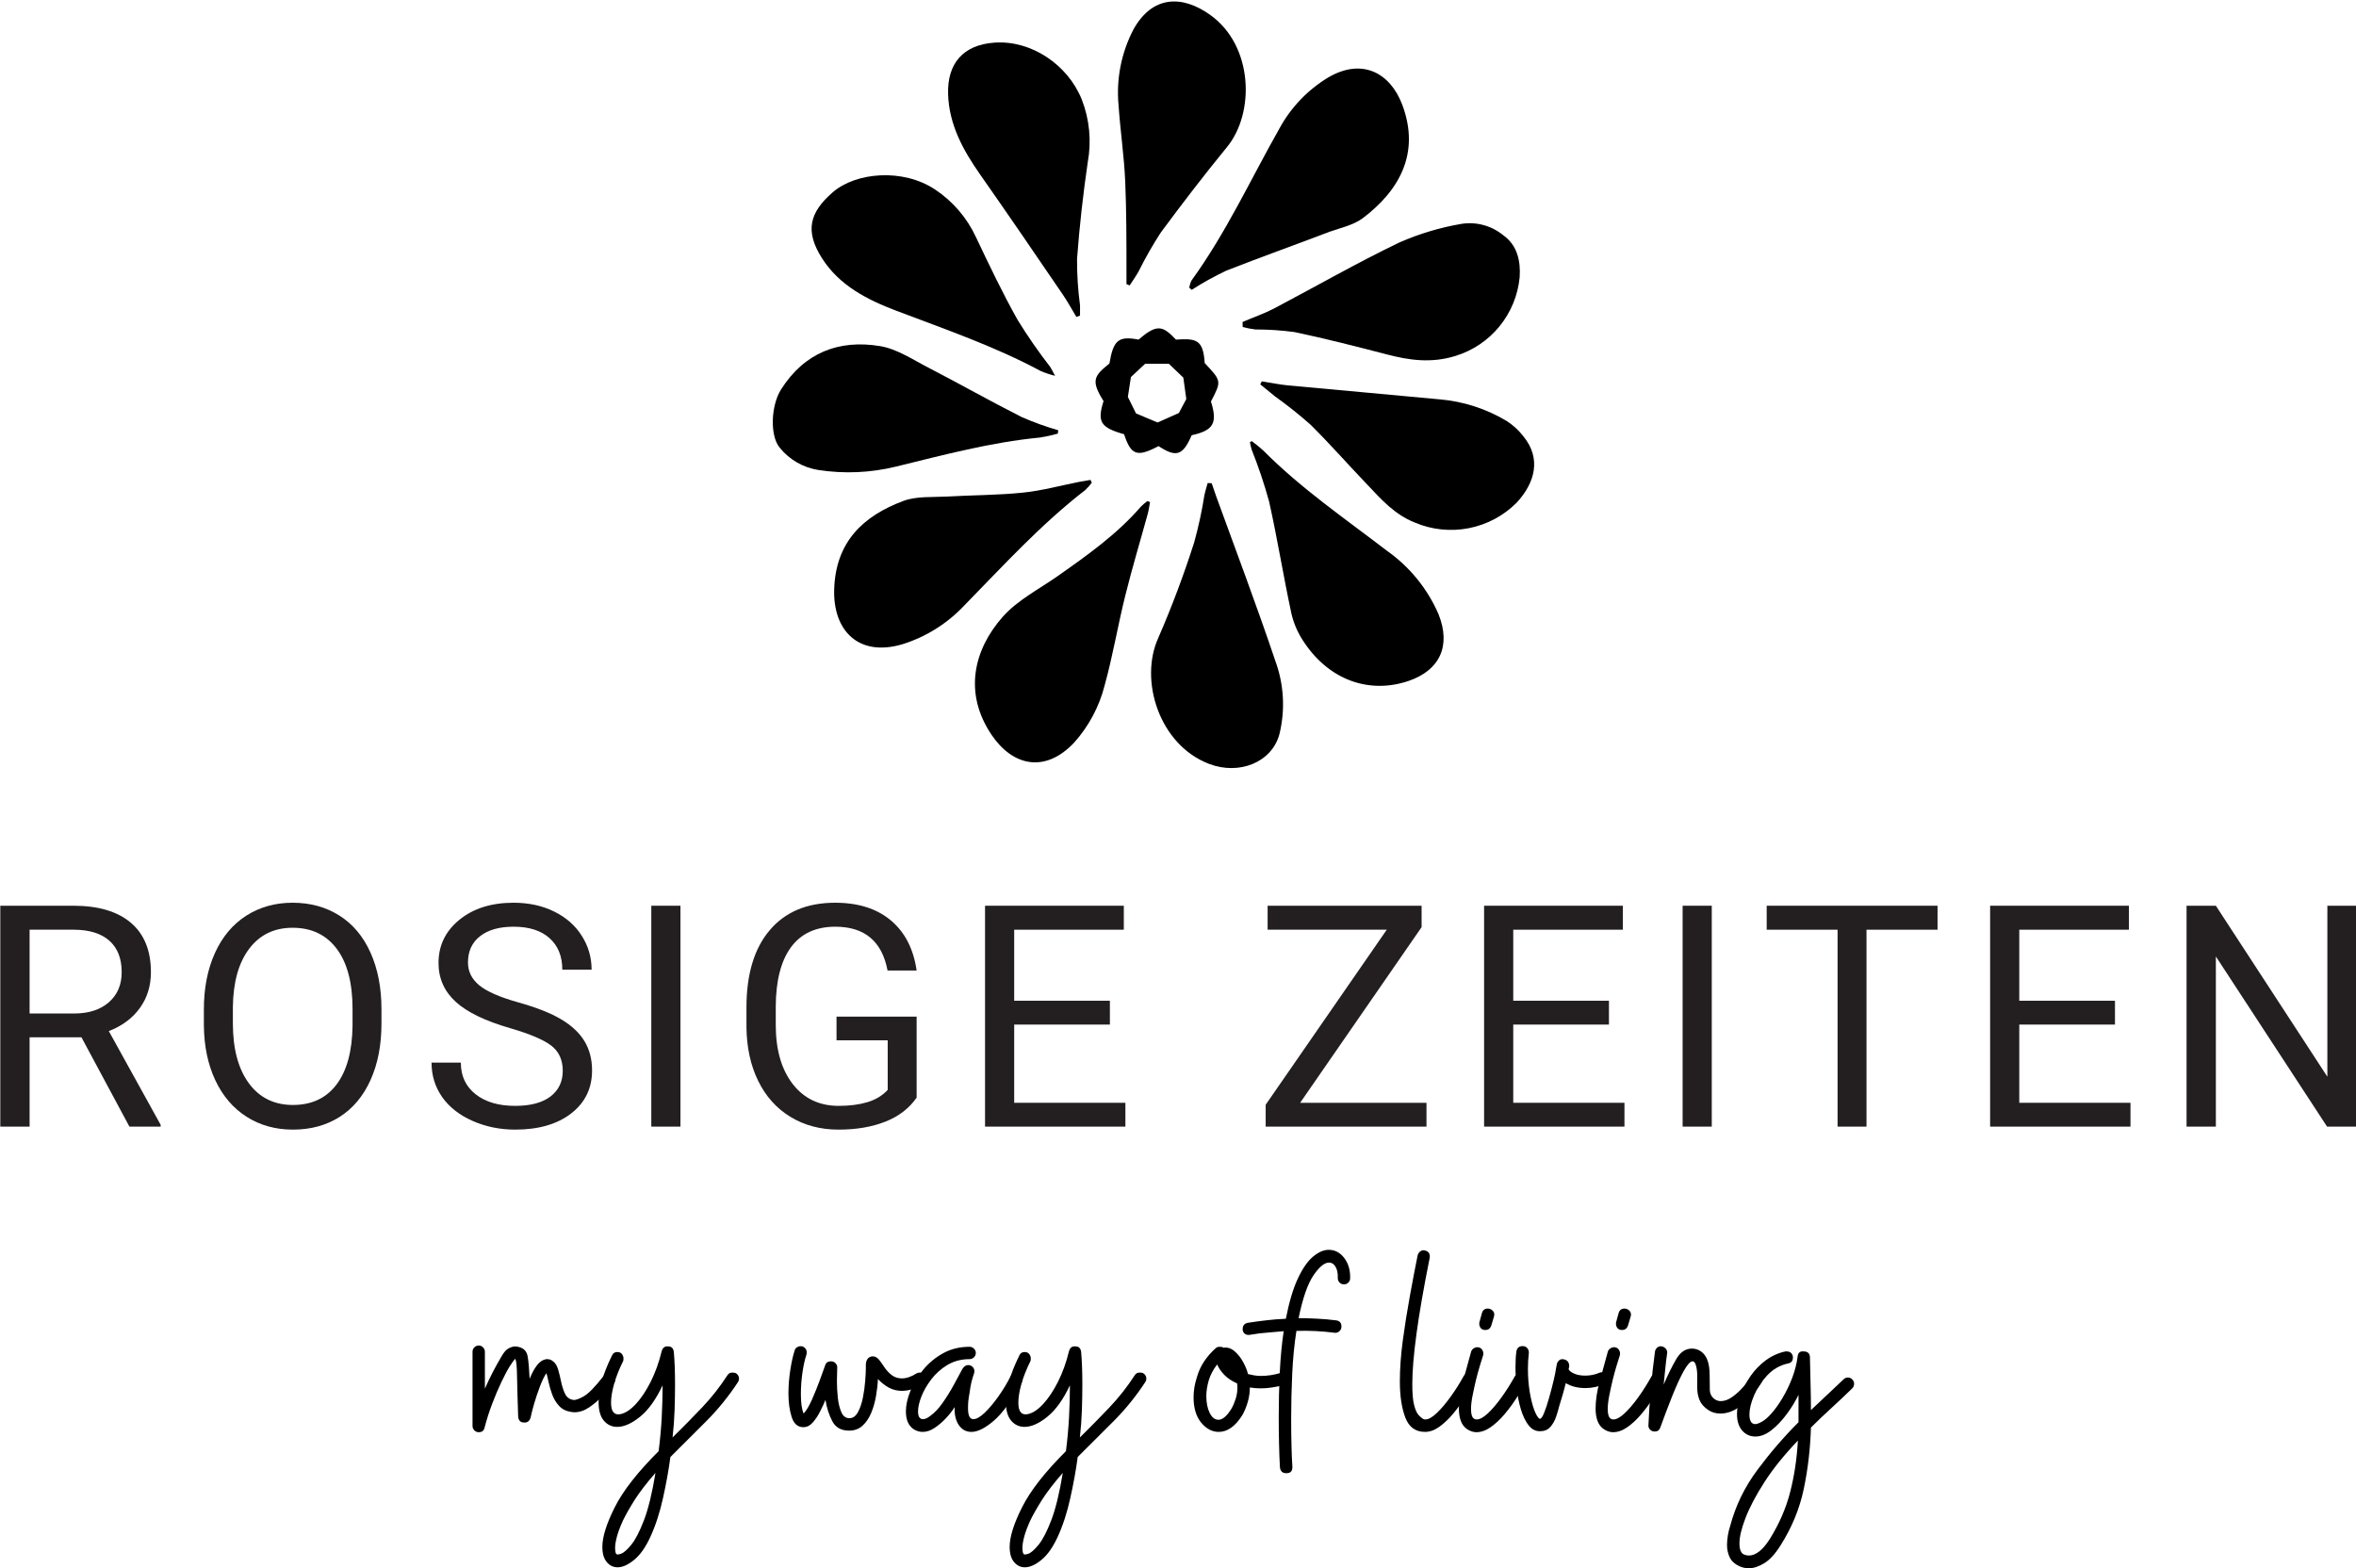
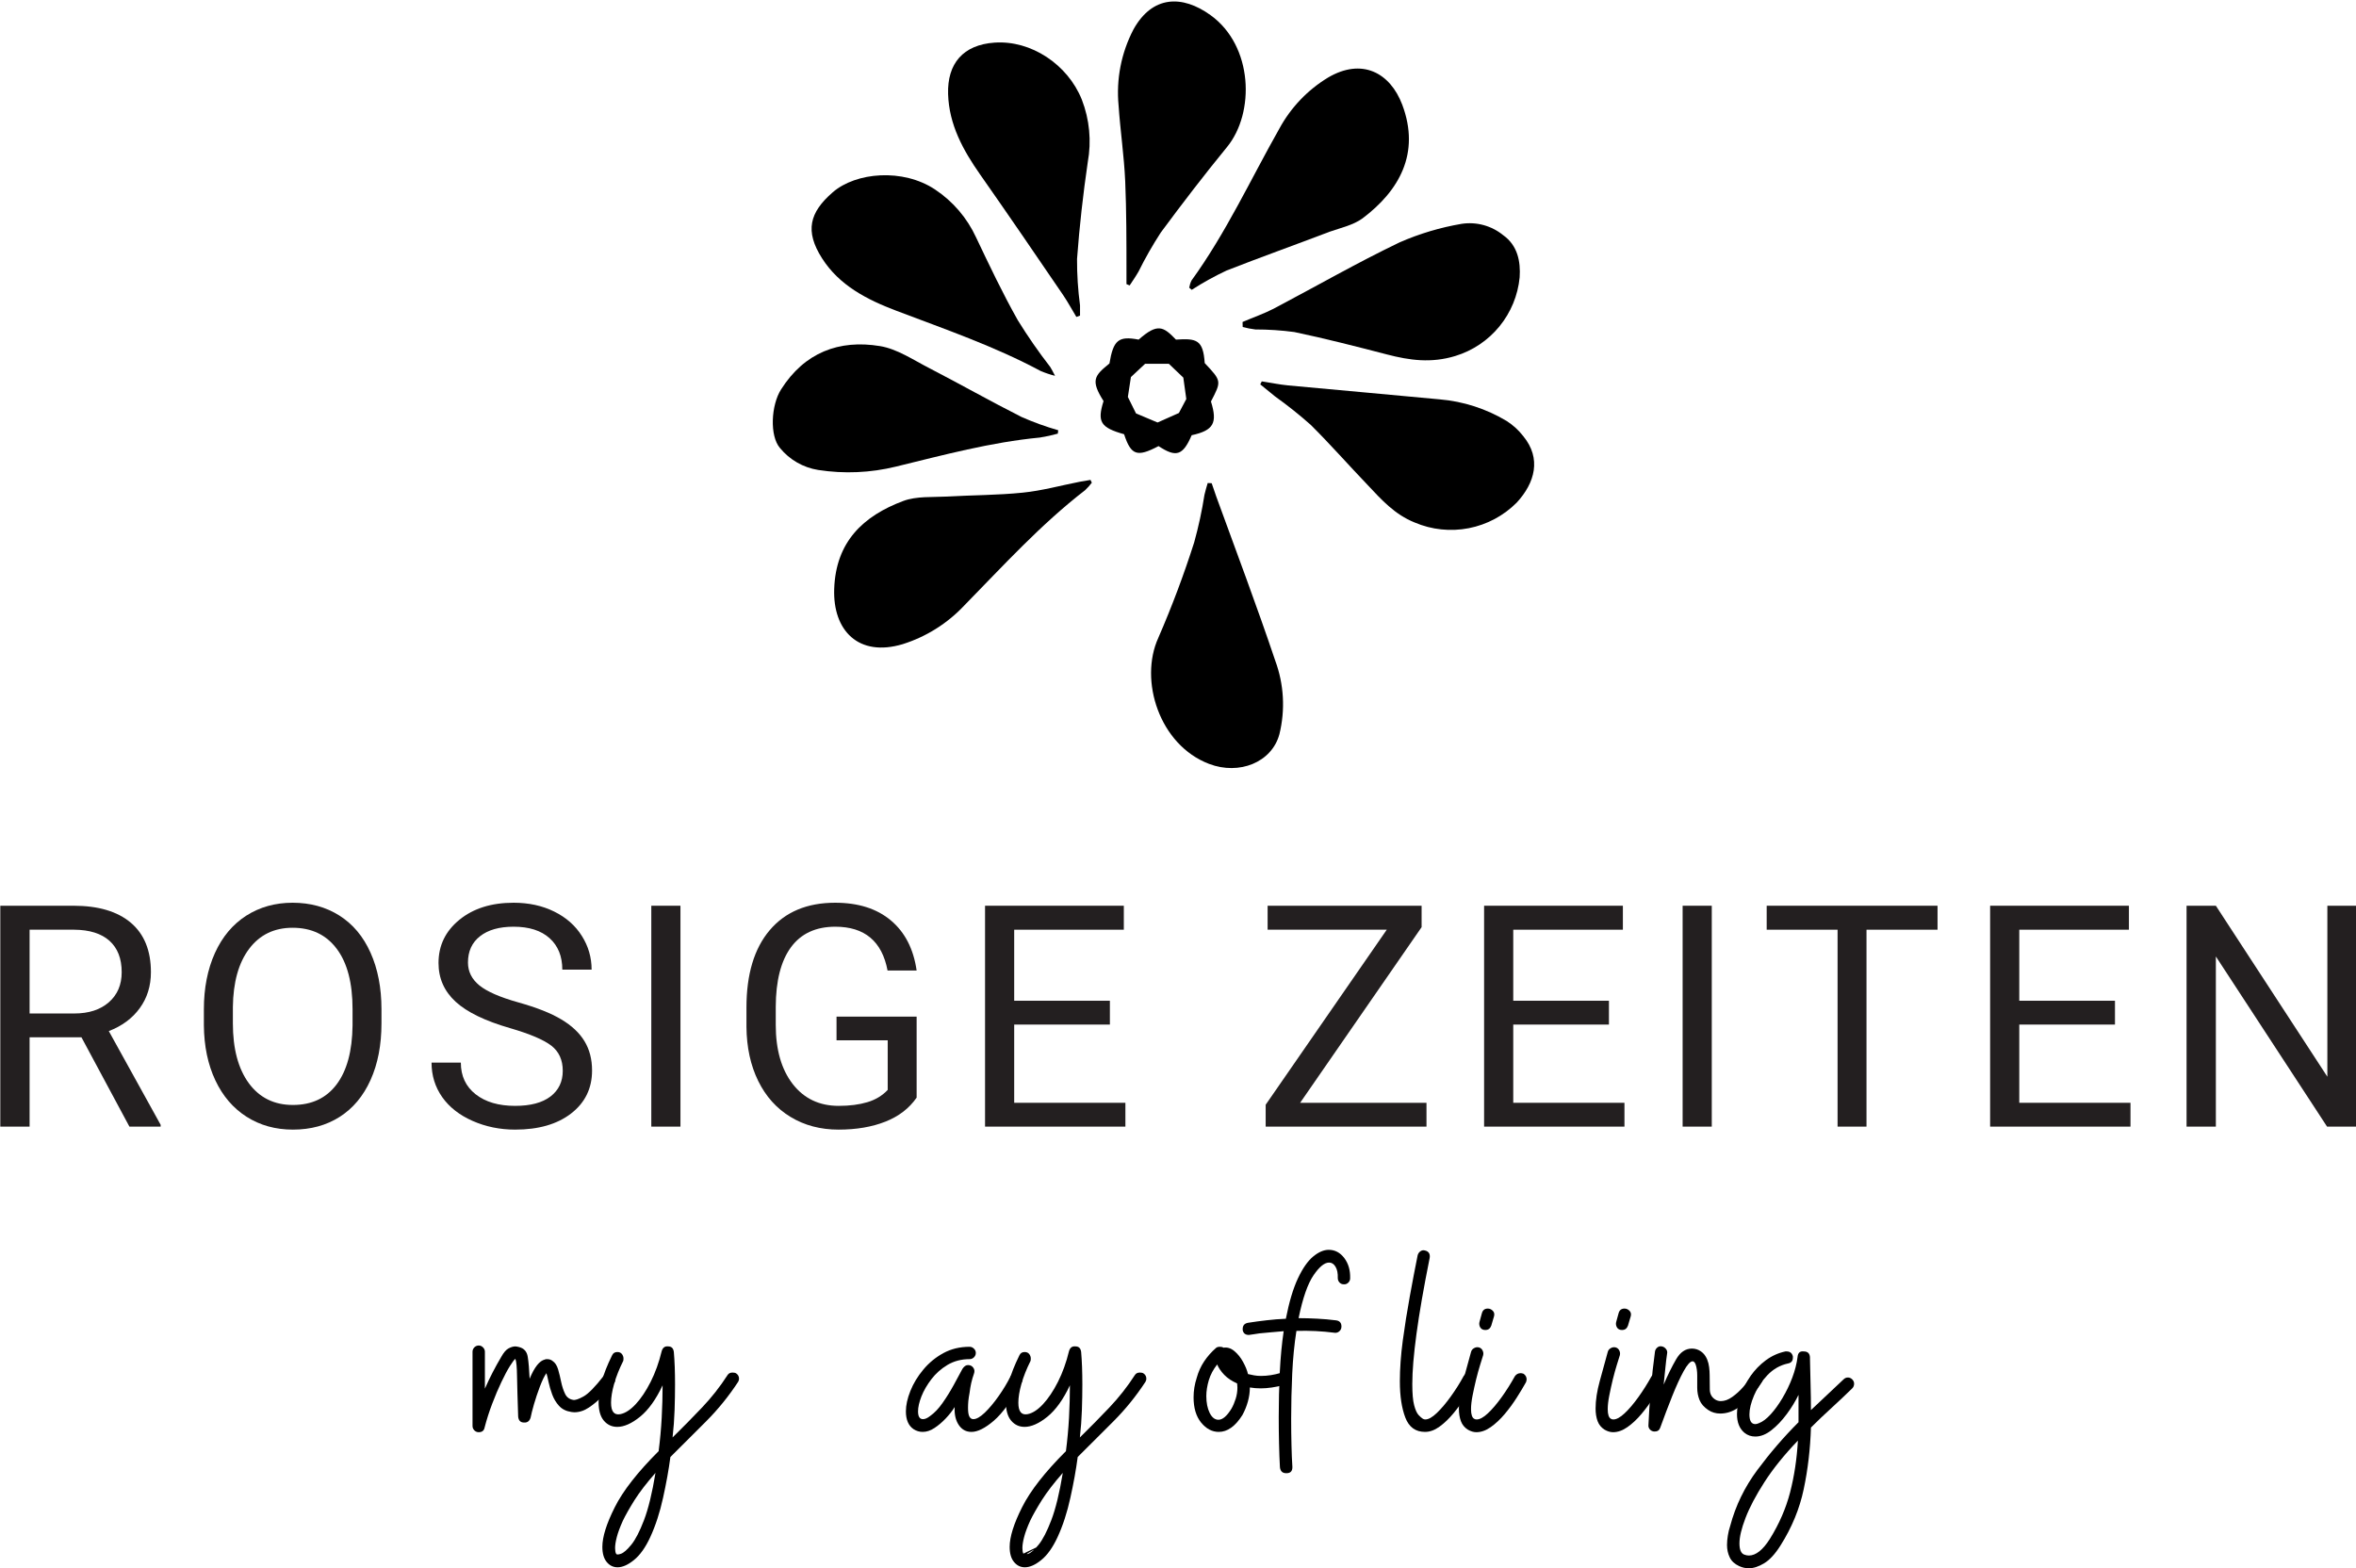
<svg xmlns="http://www.w3.org/2000/svg" width="655" height="436" viewBox="0 0 655 436" fill="none">
  <g clip-path="url(#clip0_1_2)">
    <path d="M22.646 288.413H8.229V313.247H0.083V251.83H20.416C27.333 251.83 32.651 253.408 36.375 256.559C40.093 259.715 41.958 264.299 41.958 270.309C41.958 274.132 40.922 277.465 38.854 280.309C36.797 283.142 33.927 285.267 30.25 286.684L44.666 312.747V313.247H35.979L22.646 288.413ZM8.229 281.788H20.666C24.692 281.788 27.896 280.747 30.271 278.663C32.646 276.58 33.833 273.799 33.833 270.309C33.833 266.517 32.698 263.611 30.437 261.58C28.172 259.554 24.901 258.528 20.625 258.497H8.229V281.788Z" fill="#231F20" />
    <path d="M106.055 284.517C106.055 290.549 105.04 295.804 103.014 300.288C100.998 304.762 98.139 308.179 94.43 310.538C90.722 312.903 86.389 314.08 81.43 314.08C76.597 314.08 72.311 312.892 68.576 310.517C64.837 308.142 61.935 304.762 59.868 300.372C57.795 295.97 56.732 290.872 56.68 285.08V280.642C56.68 274.741 57.701 269.528 59.743 264.997C61.795 260.47 64.701 257.007 68.451 254.601C72.212 252.2 76.514 250.997 81.347 250.997C86.264 250.997 90.597 252.184 94.347 254.559C98.107 256.934 100.998 260.382 103.014 264.892C105.04 269.408 106.055 274.658 106.055 280.642V284.517ZM98.014 280.559C98.014 273.283 96.545 267.7 93.618 263.809C90.701 259.908 86.607 257.955 81.347 257.955C76.232 257.955 72.206 259.908 69.264 263.809C66.331 267.7 64.826 273.101 64.743 280.017V284.517C64.743 291.59 66.222 297.142 69.18 301.184C72.149 305.215 76.232 307.226 81.43 307.226C86.665 307.226 90.712 305.325 93.576 301.517C96.451 297.7 97.93 292.236 98.014 285.122V280.559Z" fill="#231F20" />
    <path d="M141.83 285.872C134.882 283.872 129.83 281.424 126.664 278.517C123.497 275.601 121.914 272.012 121.914 267.747C121.914 262.903 123.841 258.903 127.705 255.747C131.58 252.58 136.606 250.997 142.789 250.997C147.007 250.997 150.773 251.819 154.08 253.455C157.382 255.08 159.94 257.33 161.747 260.205C163.565 263.069 164.476 266.2 164.476 269.601H156.33C156.33 265.892 155.148 262.976 152.789 260.851C150.424 258.726 147.091 257.663 142.789 257.663C138.799 257.663 135.69 258.549 133.455 260.309C131.216 262.059 130.101 264.497 130.101 267.622C130.101 270.122 131.153 272.241 133.268 273.976C135.393 275.7 139.002 277.278 144.101 278.705C149.211 280.137 153.205 281.72 156.08 283.455C158.966 285.179 161.106 287.194 162.497 289.497C163.898 291.804 164.601 294.517 164.601 297.642C164.601 302.616 162.653 306.601 158.768 309.601C154.893 312.59 149.705 314.08 143.205 314.08C138.997 314.08 135.06 313.273 131.393 311.663C127.737 310.054 124.919 307.845 122.935 305.038C120.961 302.22 119.976 299.028 119.976 295.455H128.122C128.122 299.163 129.487 302.095 132.226 304.247C134.961 306.403 138.622 307.476 143.205 307.476C147.481 307.476 150.757 306.611 153.039 304.872C155.315 303.122 156.455 300.741 156.455 297.726C156.455 294.715 155.398 292.387 153.289 290.747C151.174 289.111 147.356 287.486 141.83 285.872Z" fill="#231F20" />
    <path d="M189.175 313.247H181.071V251.83H189.175V313.247Z" fill="#231F20" />
    <path d="M254.837 305.184C252.764 308.174 249.863 310.403 246.128 311.872C242.404 313.34 238.071 314.08 233.128 314.08C228.113 314.08 223.67 312.908 219.795 310.559C215.92 308.215 212.92 304.882 210.795 300.559C208.67 296.226 207.576 291.205 207.524 285.497V280.142C207.524 270.892 209.675 263.726 213.982 258.642C218.3 253.549 224.368 250.997 232.191 250.997C238.607 250.997 243.764 252.637 247.67 255.913C251.587 259.194 253.972 263.84 254.837 269.851H246.753C245.222 261.726 240.383 257.663 232.232 257.663C226.816 257.663 222.701 259.569 219.899 263.372C217.107 267.179 215.696 272.7 215.67 279.934V284.955C215.67 291.845 217.238 297.325 220.378 301.392C223.529 305.45 227.795 307.476 233.17 307.476C236.196 307.476 238.847 307.137 241.128 306.455C243.404 305.778 245.295 304.637 246.795 303.038V289.247H232.566V282.663H254.837V305.184Z" fill="#231F20" />
    <path d="M308.563 284.872H281.959V306.622H312.876V313.247H273.855V251.83H312.438V258.497H281.959V278.247H308.563V284.872Z" fill="#231F20" />
    <path d="M361.457 306.622H396.582V313.247H351.873V307.163L385.54 258.497H352.415V251.83H395.227V257.788L361.457 306.622Z" fill="#231F20" />
    <path d="M447.307 284.872H420.703V306.622H451.62V313.247H412.599V251.83H451.182V258.497H420.703V278.247H447.307V284.872Z" fill="#231F20" />
    <path d="M475.897 313.247H467.793V251.83H475.897V313.247Z" fill="#231F20" />
    <path d="M538.663 258.497H518.913V313.247H510.871V258.497H491.163V251.83H538.663V258.497Z" fill="#231F20" />
    <path d="M587.99 284.872H561.386V306.622H592.303V313.247H553.282V251.83H591.866V258.497H561.386V278.247H587.99V284.872Z" fill="#231F20" />
    <path d="M655.081 313.247H646.956L616.039 265.934V313.247H607.893V251.83H616.039L647.039 299.372V251.83H655.081V313.247Z" fill="#231F20" />
    <path d="M133.098 398.21C132.624 398.21 132.213 398.038 131.869 397.689C131.536 397.345 131.369 396.939 131.369 396.48V375.835C131.369 375.376 131.536 374.975 131.869 374.626C132.213 374.282 132.624 374.105 133.098 374.105C133.557 374.105 133.952 374.282 134.286 374.626C134.63 374.975 134.807 375.376 134.807 375.835V386.105C136.14 383.064 137.666 380.1 139.39 377.21C140.025 376.059 140.687 375.293 141.369 374.918C142.062 374.543 142.702 374.355 143.286 374.355C143.452 374.355 143.619 374.376 143.786 374.418C143.963 374.449 144.145 374.491 144.327 374.543C145.702 374.892 146.499 375.803 146.723 377.272C146.958 378.73 147.13 380.762 147.244 383.355C148.577 380.121 149.994 378.335 151.494 378.001C151.546 377.934 151.749 377.897 152.098 377.897C152.723 377.897 153.234 378.074 153.64 378.418C154.333 378.876 154.838 379.657 155.161 380.751C155.479 381.85 155.765 383.017 156.015 384.251C156.275 385.491 156.64 386.585 157.098 387.543C157.557 388.491 158.307 389.053 159.348 389.23C159.916 389.345 160.874 389.022 162.223 388.272C163.583 387.522 165.473 385.595 167.89 382.48C168.234 382.022 168.702 381.793 169.286 381.793C169.687 381.793 170.025 381.939 170.307 382.23C170.775 382.579 171.015 383.038 171.015 383.605C171.015 384.064 170.895 384.413 170.661 384.647C169.744 385.746 168.692 386.913 167.515 388.147C166.333 389.387 165.077 390.449 163.744 391.335C162.421 392.225 161.067 392.668 159.682 392.668C159.515 392.668 159.354 392.657 159.202 392.626C159.062 392.6 158.937 392.585 158.827 392.585C157.38 392.366 156.244 391.793 155.411 390.876C154.577 389.949 153.942 388.892 153.515 387.71C153.083 386.532 152.749 385.392 152.515 384.293C152.291 383.199 152.088 382.366 151.911 381.793C151.338 382.6 150.734 383.845 150.098 385.522C149.473 387.189 148.921 388.829 148.452 390.439C147.994 392.053 147.682 393.288 147.515 394.147C147.223 395.121 146.619 395.579 145.702 395.522C144.713 395.522 144.166 394.975 144.057 393.876C143.89 388.991 143.786 385.267 143.744 382.71C143.713 380.142 143.562 378.512 143.286 377.814C142.994 377.996 142.484 378.663 141.765 379.814C141.041 380.97 140.249 382.454 139.39 384.272C138.525 386.079 137.682 388.079 136.848 390.272C136.015 392.454 135.307 394.668 134.723 396.918C134.557 397.782 134.015 398.21 133.098 398.21Z" fill="black" />
    <path d="M180.774 427.397C179.441 430.272 177.941 432.381 176.274 433.73C174.608 435.09 173.077 435.772 171.691 435.772C170.483 435.772 169.472 435.277 168.67 434.293C167.863 433.319 167.462 431.918 167.462 430.085C167.462 427.319 168.613 423.647 170.92 419.064C173.222 414.48 177.285 409.288 183.108 403.48C183.509 400.371 183.795 397.272 183.962 394.189C184.129 391.105 184.212 388.1 184.212 385.168C182.379 389.085 180.295 391.996 177.962 393.897C175.629 395.788 173.509 396.73 171.608 396.73C170.108 396.73 168.863 396.157 167.879 395.001C166.905 393.85 166.42 392.126 166.42 389.835C166.42 388.21 166.707 386.324 167.274 384.168C167.858 382.017 168.816 379.585 170.149 376.876C170.426 376.241 170.91 375.918 171.608 375.918C172.191 375.918 172.618 376.105 172.899 376.48C173.191 376.855 173.337 377.272 173.337 377.73C173.337 378.079 173.306 378.309 173.254 378.418C172.155 380.616 171.316 382.73 170.733 384.772C170.16 386.814 169.879 388.559 169.879 390.001C169.879 392.475 170.743 393.538 172.483 393.189C173.858 392.913 175.28 391.98 176.754 390.397C178.222 388.814 179.608 386.746 180.899 384.189C182.191 381.621 183.212 378.782 183.962 375.668C184.254 374.684 184.858 374.246 185.774 374.355C186.691 374.355 187.212 374.876 187.337 375.918C187.446 377.184 187.53 378.564 187.587 380.064C187.639 381.564 187.67 383.178 187.67 384.897C187.67 387.147 187.629 389.532 187.545 392.043C187.462 394.543 187.274 397.085 186.983 399.668C189.743 396.96 192.467 394.199 195.149 391.376C197.827 388.559 200.202 385.538 202.274 382.314C202.566 381.855 203.024 381.626 203.649 381.626C204.118 381.626 204.467 381.71 204.691 381.876C205.202 382.225 205.462 382.72 205.462 383.355C205.462 383.637 205.379 383.918 205.212 384.21C202.613 388.184 199.649 391.845 196.316 395.189L186.379 405.105C185.92 408.621 185.238 412.402 184.337 416.46C183.446 420.527 182.259 424.173 180.774 427.397ZM171.274 431.98C171.384 432.272 171.827 432.282 172.608 432.022C173.384 431.756 174.347 430.918 175.504 429.501C176.655 428.095 177.837 425.814 179.045 422.647C180.254 419.48 181.316 415.105 182.233 409.522C179.759 412.34 177.816 414.866 176.399 417.105C174.993 419.355 173.92 421.256 173.17 422.814C172.363 424.605 171.801 426.116 171.483 427.355C171.16 428.59 171.004 429.611 171.004 430.418C171.004 431.111 171.092 431.631 171.274 431.98Z" fill="black" />
-     <path d="M236.051 397.772C233.854 397.772 232.301 396.897 231.385 395.147C230.468 393.387 229.833 391.413 229.489 389.23C229.14 390.095 228.661 391.126 228.051 392.335C227.453 393.543 226.765 394.595 225.989 395.48C225.208 396.371 224.328 396.814 223.343 396.814C221.786 396.814 220.703 395.871 220.093 393.98C219.494 392.079 219.197 389.918 219.197 387.501C219.197 385.309 219.369 383.105 219.718 380.897C220.062 378.678 220.468 376.871 220.926 375.48C221.051 375.022 221.328 374.699 221.76 374.501C222.187 374.293 222.635 374.246 223.093 374.355C224.062 374.762 224.437 375.512 224.218 376.605C223.76 377.939 223.385 379.616 223.093 381.626C222.801 383.642 222.656 385.626 222.656 387.585C222.656 388.684 222.708 389.704 222.822 390.647C222.947 391.595 223.145 392.387 223.426 393.022C224.176 392.22 224.937 390.939 225.718 389.189C226.494 387.428 227.218 385.642 227.885 383.835C228.551 382.017 229.057 380.616 229.406 379.626C229.624 378.876 230.166 378.501 231.031 378.501C231.557 378.501 231.989 378.689 232.322 379.064C232.666 379.439 232.812 379.866 232.76 380.335C232.76 380.793 232.744 381.345 232.718 381.98C232.687 382.605 232.676 383.293 232.676 384.043C232.676 385.475 232.76 387.001 232.926 388.626C233.104 390.241 233.437 391.595 233.926 392.689C234.411 393.772 235.145 394.314 236.135 394.314C237.104 394.314 237.89 393.772 238.489 392.689C239.098 391.595 239.562 390.251 239.885 388.668C240.203 387.085 240.416 385.533 240.531 384.001C240.656 382.475 240.718 381.283 240.718 380.418V379.293C240.828 378.142 241.286 377.449 242.093 377.21C242.145 377.158 242.348 377.126 242.697 377.126C243.265 377.126 243.812 377.418 244.343 378.001C244.801 378.574 245.301 379.272 245.843 380.105C246.395 380.939 247.078 381.678 247.885 382.314C248.687 382.939 249.64 383.251 250.739 383.251C251.999 383.251 253.348 382.793 254.781 381.876C255.072 381.71 255.39 381.626 255.739 381.626C256.374 381.626 256.869 381.913 257.218 382.48C257.385 382.72 257.468 383.012 257.468 383.355C257.468 384.105 257.182 384.595 256.614 384.814C254.656 386.079 252.697 386.71 250.739 386.71C249.458 386.71 248.27 386.428 247.176 385.855C246.093 385.272 245.057 384.47 244.072 383.439C244.015 384.871 243.843 386.428 243.551 388.105C243.27 389.772 242.828 391.345 242.218 392.814C241.619 394.272 240.812 395.47 239.801 396.397C238.801 397.314 237.551 397.772 236.051 397.772Z" fill="black" />
    <path d="M253.936 397.335C252.55 396.366 251.852 394.725 251.852 392.418C251.852 390.699 252.269 388.803 253.102 386.73C253.936 384.647 255.128 382.678 256.686 380.814C258.238 378.939 260.092 377.413 262.248 376.23C264.415 375.053 266.852 374.46 269.561 374.46C270.019 374.46 270.42 374.637 270.769 374.98C271.113 375.314 271.29 375.71 271.29 376.168C271.29 376.642 271.113 377.053 270.769 377.397C270.42 377.73 270.019 377.897 269.561 377.897C267.253 377.897 265.206 378.434 263.415 379.501C261.633 380.574 260.144 381.897 258.936 383.48C257.727 385.064 256.8 386.663 256.165 388.272C255.54 389.887 255.227 391.267 255.227 392.418C255.227 393.866 255.686 394.585 256.602 394.585C257.186 394.585 257.842 394.293 258.581 393.71C259.8 392.85 260.956 391.642 262.04 390.085C263.133 388.533 264.154 386.892 265.102 385.168C266.061 383.434 266.883 381.908 267.581 380.585C268.04 379.892 268.55 379.543 269.123 379.543C269.758 379.543 270.253 379.793 270.602 380.293C270.946 380.783 271.003 381.335 270.769 381.96C270.477 382.767 270.227 383.621 270.019 384.522C269.821 385.413 269.67 386.314 269.561 387.23C269.394 388.095 269.274 388.871 269.206 389.564C269.149 390.262 269.123 390.892 269.123 391.46C269.123 392.616 269.253 393.428 269.519 393.897C269.779 394.355 270.144 394.585 270.602 394.585C271.462 394.585 272.524 393.98 273.79 392.772C275.05 391.553 276.331 390.022 277.623 388.189C278.925 386.345 280.04 384.496 280.956 382.647C281.3 382.079 281.821 381.793 282.519 381.793C282.811 381.793 283.066 381.85 283.29 381.96C283.925 382.309 284.248 382.829 284.248 383.522C284.248 383.579 284.232 383.684 284.206 383.835C284.175 383.975 284.133 384.126 284.081 384.293C281.316 389.366 278.717 392.939 276.29 395.022C273.873 397.095 271.8 398.126 270.081 398.126C268.581 398.126 267.399 397.48 266.54 396.189C265.675 394.887 265.3 393.225 265.415 391.21C264.774 392.251 263.946 393.309 262.936 394.376C261.936 395.434 260.883 396.324 259.79 397.043C258.706 397.767 257.613 398.126 256.519 398.126C255.602 398.126 254.738 397.866 253.936 397.335Z" fill="black" />
-     <path d="M294.012 427.397C292.678 430.272 291.178 432.381 289.512 433.73C287.845 435.09 286.314 435.772 284.928 435.772C283.72 435.772 282.709 435.277 281.907 434.293C281.1 433.319 280.699 431.918 280.699 430.085C280.699 427.319 281.85 423.647 284.157 419.064C286.459 414.48 290.522 409.288 296.345 403.48C296.746 400.371 297.032 397.272 297.199 394.189C297.366 391.105 297.449 388.1 297.449 385.168C295.616 389.085 293.532 391.996 291.199 393.897C288.866 395.788 286.746 396.73 284.845 396.73C283.345 396.73 282.1 396.157 281.116 395.001C280.142 393.85 279.657 392.126 279.657 389.835C279.657 388.21 279.944 386.324 280.512 384.168C281.095 382.017 282.053 379.585 283.387 376.876C283.663 376.241 284.147 375.918 284.845 375.918C285.428 375.918 285.855 376.105 286.137 376.48C286.428 376.855 286.574 377.272 286.574 377.73C286.574 378.079 286.543 378.309 286.491 378.418C285.392 380.616 284.553 382.73 283.97 384.772C283.397 386.814 283.116 388.559 283.116 390.001C283.116 392.475 283.98 393.538 285.72 393.189C287.095 392.913 288.517 391.98 289.991 390.397C291.459 388.814 292.845 386.746 294.137 384.189C295.428 381.621 296.449 378.782 297.199 375.668C297.491 374.684 298.095 374.246 299.012 374.355C299.928 374.355 300.449 374.876 300.574 375.918C300.683 377.184 300.767 378.564 300.824 380.064C300.876 381.564 300.907 383.178 300.907 384.897C300.907 387.147 300.866 389.532 300.782 392.043C300.699 394.543 300.512 397.085 300.22 399.668C302.98 396.96 305.704 394.199 308.387 391.376C311.064 388.559 313.439 385.538 315.512 382.314C315.803 381.855 316.262 381.626 316.887 381.626C317.355 381.626 317.704 381.71 317.928 381.876C318.439 382.225 318.699 382.72 318.699 383.355C318.699 383.637 318.616 383.918 318.449 384.21C315.85 388.184 312.887 391.845 309.553 395.189L299.616 405.105C299.157 408.621 298.475 412.402 297.574 416.46C296.683 420.527 295.496 424.173 294.012 427.397ZM284.512 431.98C284.621 432.272 285.064 432.282 285.845 432.022C286.621 431.756 287.584 430.918 288.741 429.501C289.892 428.095 291.074 425.814 292.282 422.647C293.491 419.48 294.553 415.105 295.47 409.522C292.996 412.34 291.053 414.866 289.637 417.105C288.23 419.355 287.157 421.256 286.407 422.814C285.6 424.605 285.038 426.116 284.72 427.355C284.397 428.59 284.241 429.611 284.241 430.418C284.241 431.111 284.329 431.631 284.512 431.98Z" fill="black" />
+     <path d="M294.012 427.397C292.678 430.272 291.178 432.381 289.512 433.73C287.845 435.09 286.314 435.772 284.928 435.772C283.72 435.772 282.709 435.277 281.907 434.293C281.1 433.319 280.699 431.918 280.699 430.085C280.699 427.319 281.85 423.647 284.157 419.064C286.459 414.48 290.522 409.288 296.345 403.48C296.746 400.371 297.032 397.272 297.199 394.189C297.366 391.105 297.449 388.1 297.449 385.168C295.616 389.085 293.532 391.996 291.199 393.897C288.866 395.788 286.746 396.73 284.845 396.73C283.345 396.73 282.1 396.157 281.116 395.001C280.142 393.85 279.657 392.126 279.657 389.835C279.657 388.21 279.944 386.324 280.512 384.168C281.095 382.017 282.053 379.585 283.387 376.876C283.663 376.241 284.147 375.918 284.845 375.918C285.428 375.918 285.855 376.105 286.137 376.48C286.428 376.855 286.574 377.272 286.574 377.73C286.574 378.079 286.543 378.309 286.491 378.418C285.392 380.616 284.553 382.73 283.97 384.772C283.397 386.814 283.116 388.559 283.116 390.001C283.116 392.475 283.98 393.538 285.72 393.189C287.095 392.913 288.517 391.98 289.991 390.397C291.459 388.814 292.845 386.746 294.137 384.189C295.428 381.621 296.449 378.782 297.199 375.668C297.491 374.684 298.095 374.246 299.012 374.355C299.928 374.355 300.449 374.876 300.574 375.918C300.683 377.184 300.767 378.564 300.824 380.064C300.876 381.564 300.907 383.178 300.907 384.897C300.907 387.147 300.866 389.532 300.782 392.043C300.699 394.543 300.512 397.085 300.22 399.668C302.98 396.96 305.704 394.199 308.387 391.376C311.064 388.559 313.439 385.538 315.512 382.314C315.803 381.855 316.262 381.626 316.887 381.626C317.355 381.626 317.704 381.71 317.928 381.876C318.439 382.225 318.699 382.72 318.699 383.355C318.699 383.637 318.616 383.918 318.449 384.21C315.85 388.184 312.887 391.845 309.553 395.189L299.616 405.105C299.157 408.621 298.475 412.402 297.574 416.46C296.683 420.527 295.496 424.173 294.012 427.397ZC284.621 432.272 285.064 432.282 285.845 432.022C286.621 431.756 287.584 430.918 288.741 429.501C289.892 428.095 291.074 425.814 292.282 422.647C293.491 419.48 294.553 415.105 295.47 409.522C292.996 412.34 291.053 414.866 289.637 417.105C288.23 419.355 287.157 421.256 286.407 422.814C285.6 424.605 285.038 426.116 284.72 427.355C284.397 428.59 284.241 429.611 284.241 430.418C284.241 431.111 284.329 431.631 284.512 431.98Z" fill="black" />
    <path d="M345.393 393.46C343.434 396.574 341.247 398.126 338.83 398.126C336.981 398.126 335.351 397.267 333.934 395.543C332.528 393.809 331.83 391.47 331.83 388.522C331.83 386.689 332.122 384.876 332.705 383.085C333.163 381.418 333.851 379.897 334.768 378.522C335.695 377.137 336.794 375.892 338.059 374.793C338.278 374.574 338.653 374.46 339.184 374.46C339.585 374.46 339.898 374.543 340.122 374.71C341.216 374.543 342.236 374.866 343.184 375.668C344.143 376.475 344.945 377.48 345.601 378.689C346.268 379.897 346.716 381.017 346.955 382.043C347.466 382.168 348.023 382.288 348.622 382.397C349.231 382.512 349.882 382.564 350.58 382.564C352.356 382.564 354.195 382.283 356.101 381.71C356.226 381.71 356.299 381.699 356.33 381.668C356.356 381.642 356.424 381.626 356.538 381.626C357.341 381.626 357.919 382.059 358.268 382.918V383.251C358.268 384.184 357.835 384.793 356.976 385.085C354.559 385.71 352.398 386.022 350.497 386.022C349.455 386.022 348.445 385.939 347.476 385.772C347.476 387.095 347.288 388.418 346.913 389.751C346.538 391.074 346.028 392.309 345.393 393.46ZM342.372 391.647C342.83 390.845 343.216 389.934 343.538 388.918C343.856 387.908 344.018 386.855 344.018 385.772C344.018 385.538 344.002 385.335 343.976 385.168C343.945 384.991 343.934 384.814 343.934 384.647C342.486 384.012 341.299 383.22 340.372 382.272C339.455 381.314 338.794 380.35 338.393 379.376C337.309 380.751 336.528 382.22 336.059 383.772C335.601 385.329 335.372 386.803 335.372 388.189C335.372 390.022 335.684 391.579 336.309 392.855C336.945 394.121 337.757 394.751 338.747 394.751C339.898 394.751 341.106 393.72 342.372 391.647Z" fill="black" />
    <path d="M357.672 409.605H357.568C356.536 409.605 355.963 409.059 355.838 407.96C355.724 405.949 355.64 403.746 355.588 401.355C355.531 398.97 355.505 396.512 355.505 393.98C355.505 389.829 355.599 385.684 355.797 381.543C356.005 377.392 356.364 373.585 356.88 370.126C355.614 370.251 354.406 370.355 353.255 370.439C352.104 370.522 351.068 370.621 350.151 370.73C349.64 370.788 349.14 370.866 348.651 370.96C348.151 371.043 347.672 371.116 347.213 371.168C346.229 371.168 345.651 370.71 345.484 369.793V369.522C345.484 368.553 345.974 367.975 346.943 367.793C348.682 367.517 350.432 367.282 352.193 367.085C353.943 366.876 355.703 366.741 357.484 366.668C358.411 361.949 359.536 358.189 360.859 355.397C362.177 352.605 363.588 350.595 365.088 349.355C366.588 348.121 368.026 347.501 369.401 347.501C371.135 347.501 372.578 348.267 373.734 349.793C374.885 351.324 375.427 353.204 375.359 355.439C375.359 355.913 375.172 356.324 374.797 356.668C374.432 357.001 374.015 357.142 373.547 357.085C373.088 357.085 372.698 356.913 372.38 356.564C372.073 356.22 371.922 355.814 371.922 355.355C371.974 354.038 371.765 352.991 371.297 352.21C370.838 351.434 370.239 351.043 369.505 351.043C368.224 351.043 366.781 352.225 365.172 354.585C363.557 356.949 362.177 360.918 361.026 366.501C362.76 366.501 364.489 366.553 366.213 366.647C367.932 366.73 369.661 366.887 371.401 367.105C372.427 367.22 372.943 367.793 372.943 368.835C372.943 369.35 372.755 369.782 372.38 370.126C372.005 370.475 371.557 370.621 371.047 370.564C367.531 370.105 363.989 369.934 360.422 370.043C359.849 373.668 359.463 377.626 359.255 381.918C359.057 386.21 358.963 390.371 358.963 394.397C358.963 396.996 358.989 399.449 359.047 401.751C359.099 404.059 359.182 406.074 359.297 407.793V407.96C359.297 409.059 358.755 409.605 357.672 409.605Z" fill="black" />
    <path d="M396.179 398.126C393.539 398.126 391.711 396.803 390.7 394.147C389.685 391.496 389.179 388.126 389.179 384.043C389.179 380.585 389.45 376.814 389.992 372.73C390.544 368.637 391.2 364.532 391.95 360.418C392.7 356.293 393.419 352.512 394.117 349.064C394.226 348.595 394.471 348.22 394.846 347.939C395.221 347.647 395.638 347.559 396.096 347.668C397.19 347.907 397.648 348.6 397.471 349.751C395.804 358.043 394.58 365.074 393.804 370.835C393.023 376.585 392.638 381.246 392.638 384.814C392.638 387.47 392.81 389.439 393.159 390.73C393.502 392.022 393.909 392.918 394.367 393.418C394.825 393.907 395.226 394.262 395.575 394.48C395.7 394.553 395.815 394.6 395.929 394.626C396.039 394.657 396.148 394.668 396.263 394.668C397.138 394.668 398.205 394.064 399.471 392.855C400.731 391.647 402.023 390.121 403.346 388.272C404.679 386.428 405.856 384.553 406.888 382.647C407.231 382.022 407.752 381.71 408.45 381.71C408.56 381.71 408.669 381.725 408.784 381.751C408.909 381.782 409.054 381.824 409.221 381.876C409.804 382.225 410.096 382.746 410.096 383.439C410.096 383.788 410.034 384.074 409.909 384.293C409.284 385.449 408.461 386.803 407.45 388.355C406.45 389.913 405.33 391.439 404.096 392.939C402.856 394.439 401.56 395.684 400.2 396.668C398.851 397.642 397.513 398.126 396.179 398.126Z" fill="black" />
    <path d="M408.112 397.522C407.18 396.939 406.529 396.147 406.154 395.147C405.779 394.137 405.591 392.97 405.591 391.647C405.591 389.345 405.977 386.782 406.758 383.96C407.534 381.126 408.269 378.449 408.966 375.918C409.076 375.46 409.347 375.105 409.779 374.855C410.222 374.595 410.675 374.517 411.133 374.626C411.591 374.741 411.93 375.012 412.154 375.439C412.388 375.871 412.451 376.324 412.341 376.793C412.159 377.366 411.883 378.251 411.508 379.46C411.133 380.668 410.758 382.022 410.383 383.522C410.019 385.022 409.696 386.512 409.404 387.98C409.112 389.439 408.966 390.72 408.966 391.814C408.966 393.262 409.258 394.147 409.841 394.48C409.951 394.553 410.06 394.6 410.175 394.626C410.284 394.657 410.404 394.668 410.529 394.668C411.388 394.668 412.425 394.105 413.633 392.98C414.841 391.855 416.102 390.376 417.425 388.543C418.758 386.699 419.998 384.73 421.154 382.647C421.555 382.079 422.097 381.793 422.779 381.793C422.904 381.793 423.019 381.808 423.133 381.835C423.242 381.866 423.388 381.907 423.571 381.96C424.138 382.366 424.425 382.887 424.425 383.522C424.425 383.579 424.409 383.683 424.383 383.835C424.352 383.975 424.31 384.126 424.258 384.293C423.56 385.558 422.706 386.98 421.696 388.564C420.696 390.147 419.576 391.678 418.341 393.147C417.102 394.621 415.805 395.835 414.446 396.793C413.097 397.741 411.763 398.21 410.446 398.21C409.696 398.21 408.914 397.98 408.112 397.522ZM412.946 369.793C412.305 369.793 411.841 369.564 411.55 369.105C411.269 368.637 411.185 368.142 411.3 367.626L411.654 366.335L411.987 365.126C412.222 364.267 412.769 363.835 413.633 363.835C414.144 363.835 414.602 364.038 415.008 364.439C415.409 364.845 415.529 365.355 415.362 365.98L414.591 368.585C414.3 369.392 413.748 369.793 412.946 369.793Z" fill="black" />
-     <path d="M428.138 397.939C426.872 397.939 425.81 397.387 424.95 396.272C424.086 395.147 423.378 393.678 422.825 391.855C422.284 390.038 421.893 388.095 421.659 386.022C421.435 383.954 421.325 381.996 421.325 380.147C421.325 378.428 421.409 376.96 421.575 375.751C421.753 374.767 422.331 374.272 423.305 374.272C423.888 374.272 424.331 374.475 424.638 374.876C424.956 375.283 425.086 375.746 425.034 376.272C424.867 377.647 424.784 379.085 424.784 380.585C424.784 382.835 424.95 384.98 425.284 387.022C425.628 389.064 426.06 390.767 426.575 392.126C427.101 393.475 427.596 394.262 428.055 394.48C428.398 394.553 428.805 394.022 429.263 392.897C429.721 391.772 430.18 390.392 430.638 388.751C431.107 387.116 431.534 385.501 431.909 383.918C432.284 382.335 432.523 381.105 432.638 380.23L432.888 379.022C433.346 378.053 434.039 377.71 434.971 378.001C435.482 378.168 435.825 378.413 435.992 378.73C436.169 379.053 436.263 379.376 436.263 379.71C436.263 379.949 436.232 380.142 436.18 380.293C436.122 380.434 436.096 380.559 436.096 380.668C436.206 381.074 436.69 381.475 437.555 381.876C438.414 382.283 439.482 382.48 440.763 382.48C442.138 382.48 443.482 382.199 444.805 381.626C444.872 381.574 445.075 381.543 445.409 381.543C446.284 381.543 446.831 381.887 447.055 382.564C447.18 383.022 447.242 383.251 447.242 383.251C447.242 384.074 446.867 384.595 446.117 384.814C444.378 385.564 442.596 385.939 440.763 385.939C438.622 385.939 436.805 385.48 435.305 384.564C435.023 385.72 434.742 386.788 434.45 387.772C434.159 388.746 433.836 389.803 433.492 390.939C433.268 391.871 432.971 392.887 432.596 393.98C432.221 395.064 431.685 395.996 430.992 396.772C430.294 397.553 429.346 397.939 428.138 397.939Z" fill="black" />
    <path d="M446.117 397.522C445.185 396.939 444.534 396.147 444.159 395.147C443.784 394.137 443.596 392.97 443.596 391.647C443.596 389.345 443.982 386.782 444.763 383.96C445.539 381.126 446.273 378.449 446.971 375.918C447.081 375.46 447.351 375.105 447.784 374.855C448.226 374.595 448.68 374.517 449.138 374.626C449.596 374.741 449.935 375.012 450.159 375.439C450.393 375.871 450.456 376.324 450.346 376.793C450.164 377.366 449.888 378.251 449.513 379.46C449.138 380.668 448.763 382.022 448.388 383.522C448.023 385.022 447.7 386.512 447.409 387.98C447.117 389.439 446.971 390.72 446.971 391.814C446.971 393.262 447.263 394.147 447.846 394.48C447.956 394.553 448.065 394.6 448.18 394.626C448.289 394.657 448.409 394.668 448.534 394.668C449.393 394.668 450.43 394.105 451.638 392.98C452.846 391.855 454.107 390.376 455.43 388.543C456.763 386.699 458.003 384.73 459.159 382.647C459.56 382.079 460.101 381.793 460.784 381.793C460.909 381.793 461.023 381.808 461.138 381.835C461.247 381.866 461.393 381.907 461.575 381.96C462.143 382.366 462.43 382.887 462.43 383.522C462.43 383.579 462.414 383.683 462.388 383.835C462.357 383.975 462.315 384.126 462.263 384.293C461.565 385.558 460.711 386.98 459.7 388.564C458.7 390.147 457.581 391.678 456.346 393.147C455.107 394.621 453.81 395.835 452.45 396.793C451.101 397.741 449.768 398.21 448.45 398.21C447.7 398.21 446.919 397.98 446.117 397.522ZM450.95 369.793C450.31 369.793 449.846 369.564 449.555 369.105C449.273 368.637 449.19 368.142 449.305 367.626L449.659 366.335L449.992 365.126C450.226 364.267 450.773 363.835 451.638 363.835C452.148 363.835 452.607 364.038 453.013 364.439C453.414 364.845 453.534 365.355 453.367 365.98L452.596 368.585C452.305 369.392 451.753 369.793 450.95 369.793Z" fill="black" />
    <path d="M460.018 398.022C459.502 398.022 459.07 397.845 458.726 397.48C458.377 397.105 458.236 396.683 458.289 396.21C458.398 393.449 458.611 390.199 458.934 386.46C459.252 382.71 459.643 379.168 460.101 375.835C460.153 375.376 460.372 374.991 460.747 374.668C461.122 374.35 461.539 374.246 461.997 374.355C462.455 374.428 462.841 374.663 463.164 375.064C463.481 375.47 463.585 375.897 463.476 376.355C463.294 377.564 463.132 378.892 462.997 380.335C462.856 381.767 462.695 383.314 462.518 384.98C463.669 382.288 464.82 379.949 465.976 377.96C467.127 375.96 468.591 374.96 470.372 374.96C471.299 374.96 472.143 375.225 472.893 375.751C473.643 376.267 474.216 377.017 474.622 378.001C474.898 378.683 475.08 379.397 475.164 380.147C475.257 380.897 475.309 381.647 475.309 382.397C475.309 383.845 475.32 385.168 475.351 386.376C475.377 387.585 475.877 388.501 476.851 389.126C477.32 389.418 477.841 389.564 478.414 389.564C479.455 389.564 480.518 389.178 481.601 388.397C482.695 387.621 483.716 386.689 484.664 385.605C485.622 384.512 486.356 383.496 486.872 382.564C487.106 381.996 487.57 381.71 488.268 381.71C488.669 381.71 488.981 381.793 489.205 381.96C489.789 382.199 490.08 382.689 490.08 383.439C490.08 383.72 489.986 384.001 489.809 384.293C488.945 385.683 487.914 387.058 486.705 388.418C485.497 389.767 484.169 390.871 482.726 391.73C481.294 392.595 479.799 393.022 478.247 393.022C477.039 393.022 475.94 392.704 474.955 392.064C473.747 391.262 472.924 390.329 472.497 389.272C472.065 388.204 471.851 387.064 471.851 385.855C471.851 384.647 471.851 383.522 471.851 382.48C471.851 381.272 471.705 380.241 471.414 379.376C471.19 378.793 470.903 378.501 470.559 378.501C469.919 378.501 469.091 379.413 468.08 381.23C467.08 383.053 466.018 385.371 464.893 388.189C463.768 391.012 462.664 393.918 461.58 396.918C461.341 397.657 460.82 398.022 460.018 398.022Z" fill="black" />
    <path d="M483.509 435.439C482.248 434.855 481.373 434.043 480.884 433.001C480.384 431.97 480.134 430.824 480.134 429.564C480.134 428.756 480.212 427.887 480.363 426.96C480.504 426.043 480.717 425.152 481.009 424.293C482.509 418.652 485.03 413.46 488.571 408.71C492.113 403.949 495.925 399.522 500.009 395.439V387.835C499.144 389.626 498.05 391.418 496.717 393.21C495.394 394.991 493.988 396.47 492.488 397.647C490.988 398.829 489.493 399.418 488.009 399.418C486.852 399.418 485.847 399.074 484.988 398.376C483.602 397.225 482.905 395.496 482.905 393.189C482.905 391.579 483.238 389.845 483.905 387.98C484.561 386.105 485.477 384.324 486.655 382.626C487.832 380.918 489.259 379.449 490.925 378.21C492.602 376.975 494.425 376.158 496.384 375.751H496.717C497.644 375.751 498.222 376.21 498.446 377.126V377.48C498.446 378.397 497.988 378.939 497.071 379.105C494.873 379.579 492.972 380.663 491.363 382.355C489.748 384.053 488.514 385.928 487.655 387.98C486.79 390.022 486.363 391.788 486.363 393.272C486.363 395.064 486.91 395.96 488.009 395.96C488.285 395.96 488.623 395.871 489.03 395.689C490.071 395.288 491.155 394.47 492.28 393.23C493.405 391.996 494.493 390.491 495.55 388.71C496.618 386.918 497.53 385.033 498.28 383.043C499.03 381.059 499.519 379.116 499.759 377.21C499.868 376.116 500.436 375.626 501.467 375.751C502.561 375.751 503.139 376.303 503.196 377.397V377.73C503.248 380.204 503.306 382.621 503.363 384.98C503.431 387.345 503.467 389.704 503.467 392.064L512.53 383.522C512.873 383.178 513.28 383.001 513.738 383.001C514.196 383.001 514.597 383.178 514.946 383.522C515.29 383.871 515.467 384.272 515.467 384.73C515.467 385.246 515.29 385.678 514.946 386.022C513.113 387.814 511.217 389.605 509.259 391.397C507.3 393.178 505.368 395.017 503.467 396.918C503.285 402.85 502.618 408.543 501.467 414.001C500.326 419.47 498.165 424.715 494.988 429.73C493.498 432.09 491.993 433.73 490.467 434.647C488.936 435.574 487.514 436.043 486.196 436.043C485.269 436.043 484.373 435.84 483.509 435.439ZM484.884 432.23C485.358 432.408 485.795 432.501 486.196 432.501C488.155 432.501 490.113 430.944 492.071 427.835C494.655 423.678 496.519 419.376 497.675 414.918C498.826 410.46 499.55 405.668 499.842 400.543C496.035 404.517 492.936 408.355 490.55 412.064C488.16 415.783 486.405 419.111 485.28 422.043C484.155 424.97 483.592 427.335 483.592 429.126C483.592 430.845 484.024 431.881 484.884 432.23Z" fill="black" />
    <path d="M293.316 104.491C291.957 104.151 290.627 103.707 289.337 103.164C276.442 96.25 262.737 91.549 249.161 86.387C241.037 83.308 233.337 79.363 228.529 71.804C223.721 64.246 225.029 59.102 231.495 53.479C237.961 47.856 251.021 46.75 259.955 52.686C264.915 55.98 268.863 60.588 271.358 65.997C275.042 73.74 278.726 81.52 282.945 89.005C285.719 93.502 288.732 97.847 291.971 102.021C292.321 102.574 292.616 103.145 293.316 104.491Z" fill="black" />
    <path d="M336.863 134.357C337.287 135.555 337.692 136.754 338.134 138.044C343.66 153.235 349.371 168.353 354.529 183.673C356.957 190.23 357.362 197.366 355.689 204.155C353.571 211.972 344.526 215.585 336.145 212.396C322.274 207.105 316.655 189.148 322.016 177.368C325.791 168.687 329.123 159.821 332 150.802C333.206 146.455 334.159 142.041 334.855 137.583C335.095 136.477 335.445 135.39 335.758 134.302L336.863 134.357Z" fill="black" />
-     <path d="M319.732 139.611C319.511 140.699 319.382 141.805 319.087 142.874C317.024 150.396 314.758 157.881 312.879 165.458C310.797 173.773 309.397 182.272 307.113 190.531C305.619 196.44 302.718 201.899 298.658 206.441C290.479 215.143 281.453 212.912 275.65 204.284C267.858 192.707 270.658 180.65 278.8 171.468C282.945 166.804 288.932 163.781 294.145 160.112C302.342 154.342 310.521 148.553 317.153 140.902C317.72 140.322 318.337 139.791 318.995 139.316L319.732 139.611Z" fill="black" />
    <path d="M299.247 88.12C298.013 86.092 296.889 83.99 295.563 82.036C287.9 70.79 280.274 59.618 272.5 48.538C267.747 41.754 263.842 34.656 263.584 26.157C263.326 17.658 267.766 12.459 276.479 11.851C286.684 11.132 296.853 17.953 300.758 27.687C302.906 33.217 303.48 39.235 302.416 45.072C301.108 54.014 300.095 63.01 299.432 72.007C299.413 76.323 299.69 80.635 300.261 84.912C300.261 85.852 300.261 86.756 300.261 87.751L299.247 88.12Z" fill="black" />
-     <path d="M348.008 122.65C349.126 123.474 350.202 124.354 351.232 125.287C361.676 135.795 373.853 144.147 385.55 153.106C391.88 157.562 396.859 163.68 399.937 170.786C403.511 179.746 400.139 186.438 391.537 189.351C380.945 192.928 369.818 189.351 362.634 178.695C360.96 176.286 359.748 173.585 359.061 170.731C356.813 160.315 355.137 149.769 352.816 139.39C351.467 134.505 349.849 129.698 347.971 124.992C347.75 124.328 347.658 123.627 347.492 122.945L348.008 122.65Z" fill="black" />
    <path d="M303.539 134.21C302.984 134.948 302.368 135.639 301.697 136.274C289.392 145.769 278.947 157.254 268.097 168.334C263.405 173.335 257.505 177.043 250.966 179.101C238.661 182.788 231.513 175.285 231.918 163.744C232.361 150.691 239.932 143.464 251.15 139.279C254.834 137.915 259.2 138.284 263.253 138.063C270.271 137.657 277.345 137.694 284.345 136.975C289.668 136.44 294.9 134.984 300.168 133.952L303.171 133.435L303.539 134.21Z" fill="black" />
    <path d="M313.174 78.994C313.174 77.833 313.174 76.671 313.174 75.51C313.174 67.14 313.174 58.752 312.824 50.4C312.51 43.358 311.46 36.352 310.982 29.328C310.288 22.035 311.721 14.696 315.108 8.201C320.376 -1.312 328.703 -1.441 336.532 4.2C348.432 12.754 348.91 31.375 341.137 40.869C334.8 48.612 328.684 56.576 322.716 64.651C320.445 68.148 318.378 71.774 316.526 75.51C315.771 76.837 314.887 78.091 314.058 79.363L313.174 78.994Z" fill="black" />
    <path d="M345.447 89.521C348.321 88.286 351.324 87.254 354.087 85.834C365.766 79.676 377.224 73.095 389.087 67.398C394.608 64.978 400.405 63.245 406.347 62.236C408.382 61.924 410.459 62.041 412.445 62.581C414.431 63.121 416.282 64.071 417.879 65.37C421.932 68.228 422.779 72.745 422.484 77.114C421.999 82.121 420.04 86.87 416.856 90.763C413.672 94.655 409.406 97.514 404.597 98.979C397.91 101.025 391.887 100.196 385.532 98.536C377.003 96.324 368.474 94.13 359.853 92.323C356.256 91.842 352.631 91.602 349.003 91.604C347.815 91.459 346.64 91.231 345.484 90.922L345.447 89.521Z" fill="black" />
    <path d="M294.089 120.567C292.448 121.028 290.781 121.391 289.097 121.655C275.447 122.964 262.258 126.522 249.105 129.73C242.029 131.467 234.679 131.786 227.479 130.67C223.299 130.008 219.509 127.829 216.832 124.549C213.939 121.176 214.345 112.658 217.163 108.252C223.666 98.02 233.263 94.351 244.666 96.232C249.455 97.025 253.876 100.066 258.389 102.371C266.974 106.814 275.392 111.589 284.013 115.94C287.321 117.399 290.725 118.631 294.2 119.627L294.089 120.567Z" fill="black" />
    <path d="M330.618 79.99C330.733 79.292 330.95 78.614 331.263 77.98C340.861 64.743 347.676 49.903 355.689 35.744C358.862 29.903 363.529 25.011 369.211 21.567C378.605 16.036 386.453 20.166 389.842 29.107C394.945 42.657 388.958 53.074 378.789 60.724C376.266 62.568 372.784 63.342 369.708 64.412C360.129 68.062 350.421 71.528 341.008 75.215C337.663 76.786 334.426 78.578 331.318 80.58L330.618 79.99Z" fill="black" />
    <path d="M350.789 106.04C353.239 106.408 355.671 106.925 358.158 107.164C372.176 108.473 386.213 109.708 400.232 111.036C406.83 111.593 413.213 113.655 418.892 117.064C420.664 118.203 422.228 119.637 423.516 121.305C428.563 127.462 426.776 134.21 421.674 139.74C418.036 143.396 413.388 145.877 408.328 146.863C403.268 147.848 398.029 147.294 393.287 145.271C387.76 143.059 384.076 138.948 380.282 134.91C374.976 129.379 369.855 123.535 364.384 118.115C361.234 115.318 357.939 112.69 354.51 110.243C353.11 109.137 351.747 107.994 350.366 106.869L350.789 106.04Z" fill="black" />
    <path d="M331.3 121.01C328.85 126.688 326.989 127.259 322.089 124.033C316.121 127.186 314.445 126.614 312.511 120.733C305.971 118.889 304.976 117.322 306.8 111.515C303.116 105.689 304.276 104.454 308.439 101.062C309.526 94.536 310.963 93.356 316.563 94.425C321.887 89.706 323.471 90.849 326.934 94.425C332.663 94.056 334.487 94.425 334.929 100.951C339.626 105.947 339.626 105.947 336.661 111.626C338.539 117.617 337.397 119.682 331.3 121.01ZM324.963 101.154H318.35L314.408 104.841L313.561 110.372L315.826 114.944L321.813 117.47L327.745 114.834L329.808 110.944L328.979 104.989L324.963 101.154Z" fill="black" />
  </g>
  <defs>
    <clipPath id="clip0_1_2">
      <rect width="655" height="436" fill="white" />
    </clipPath>
  </defs>
</svg>